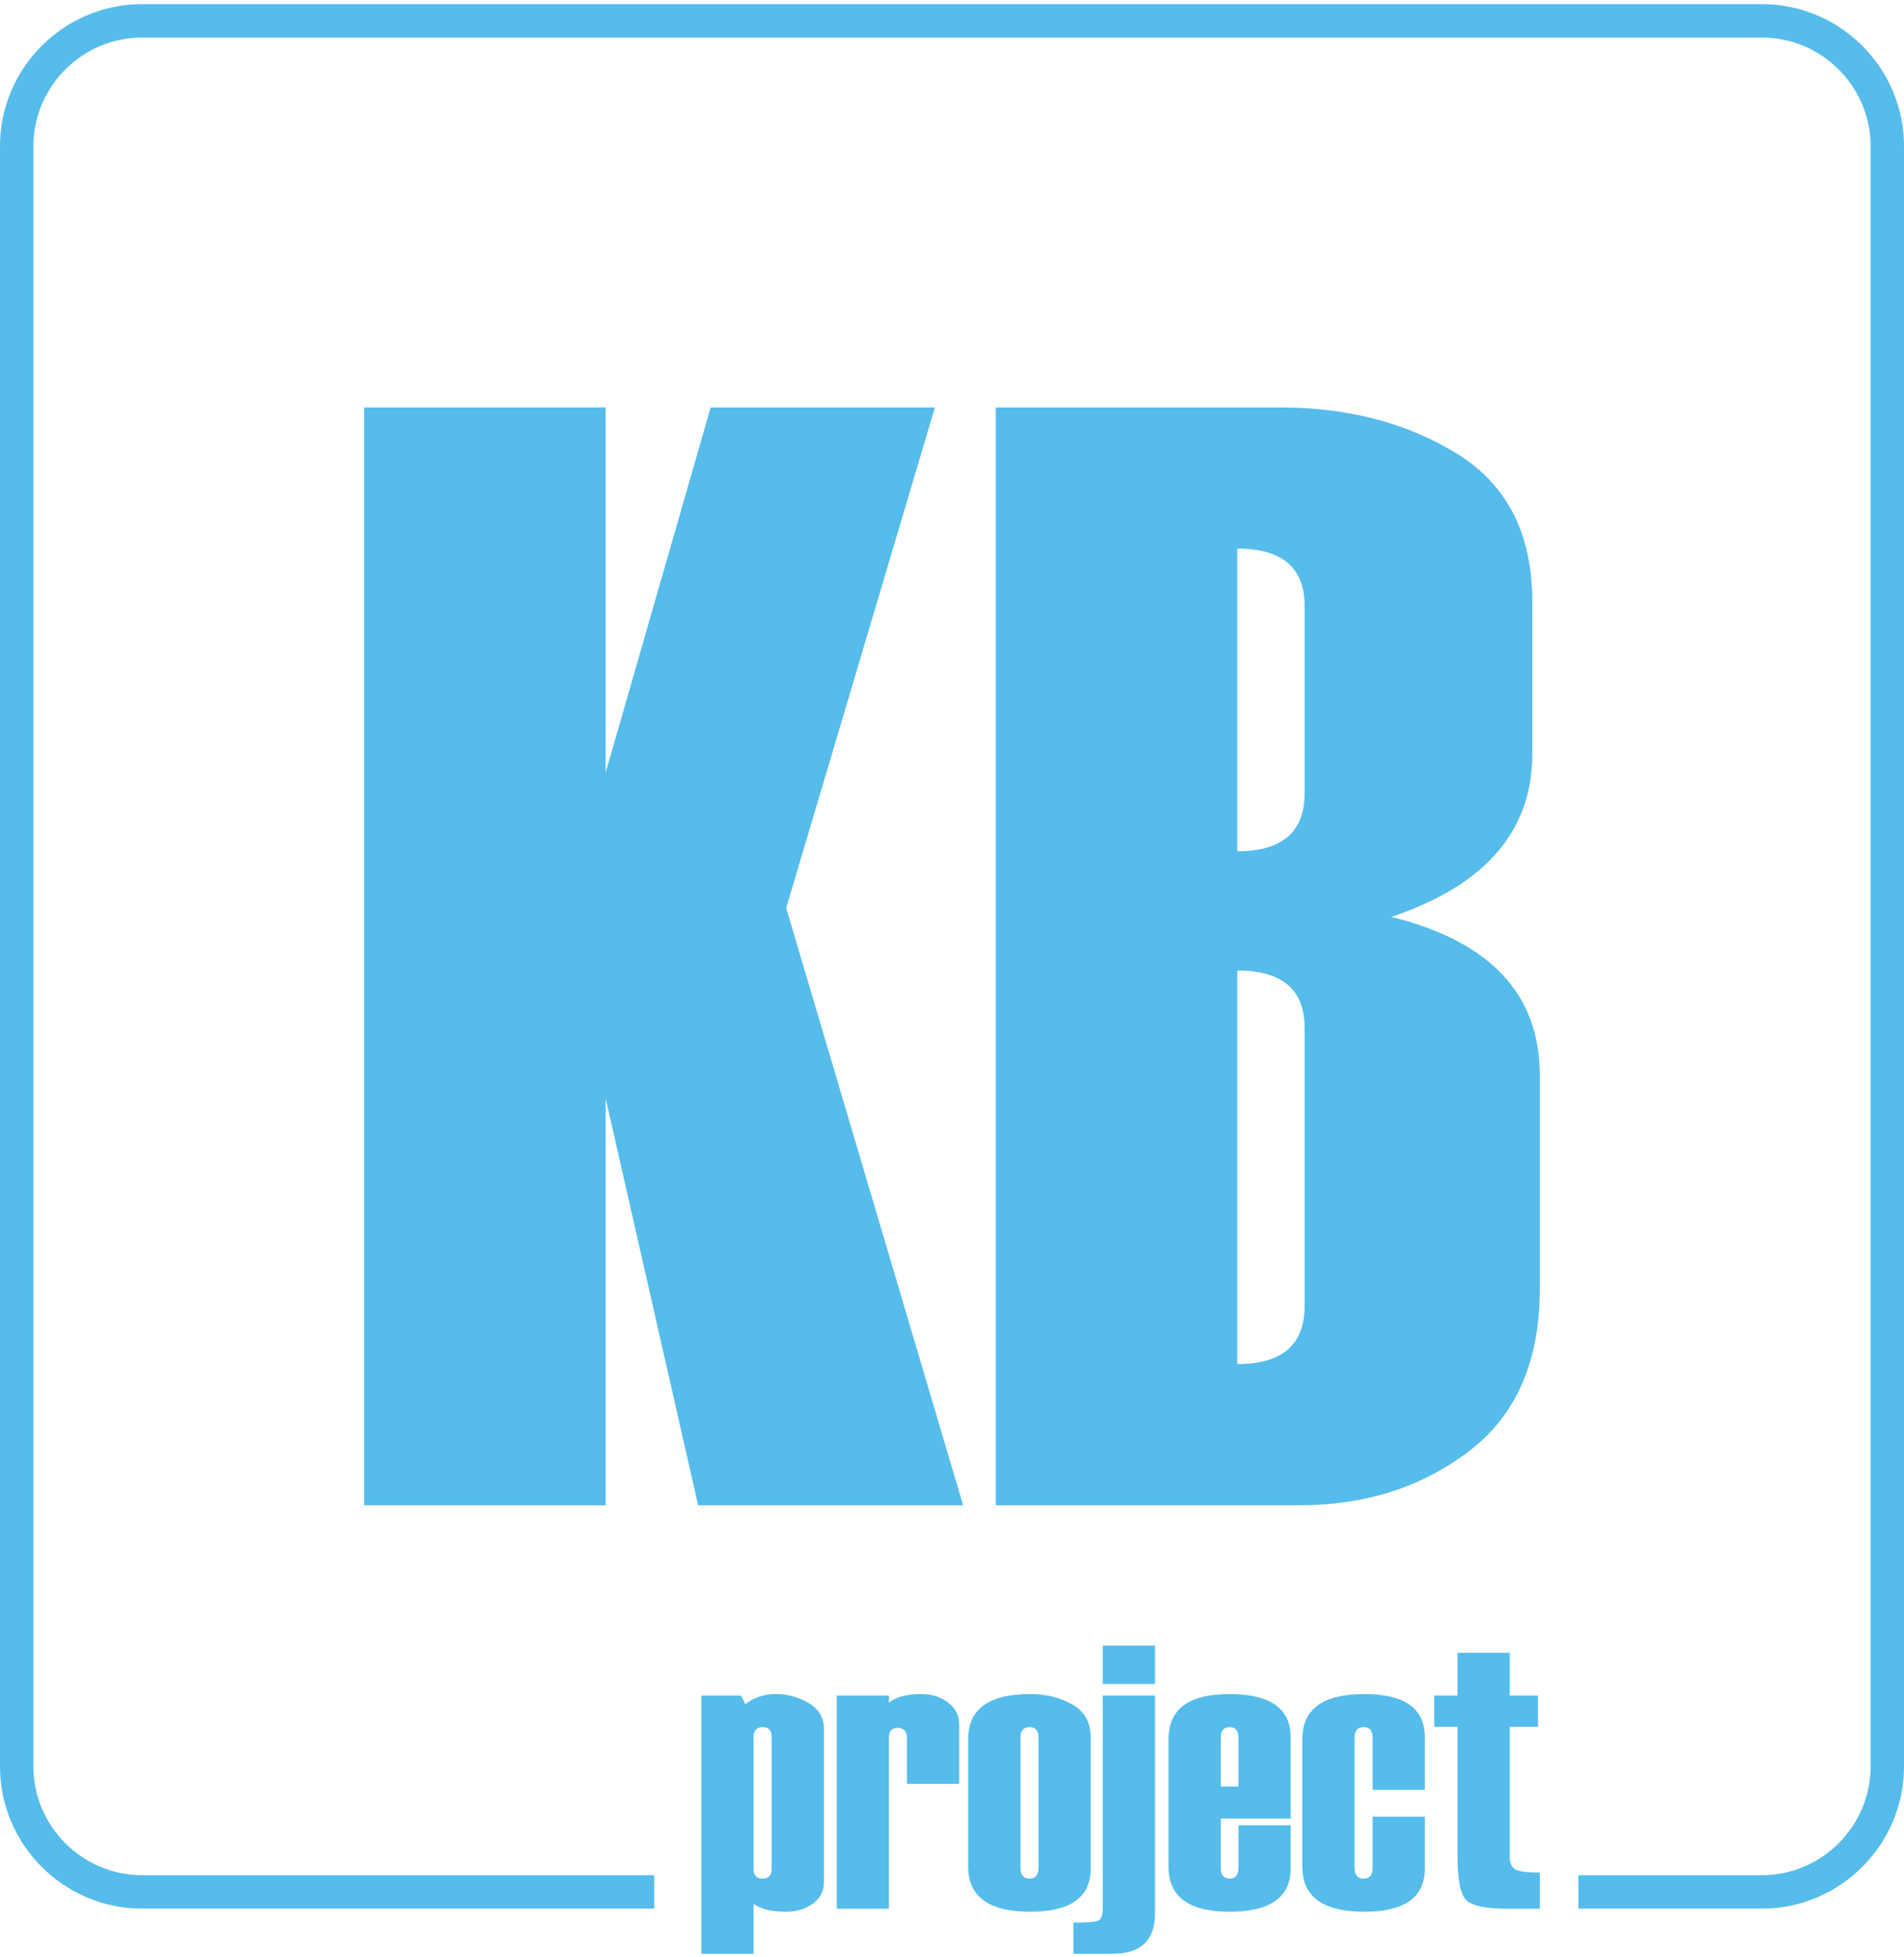
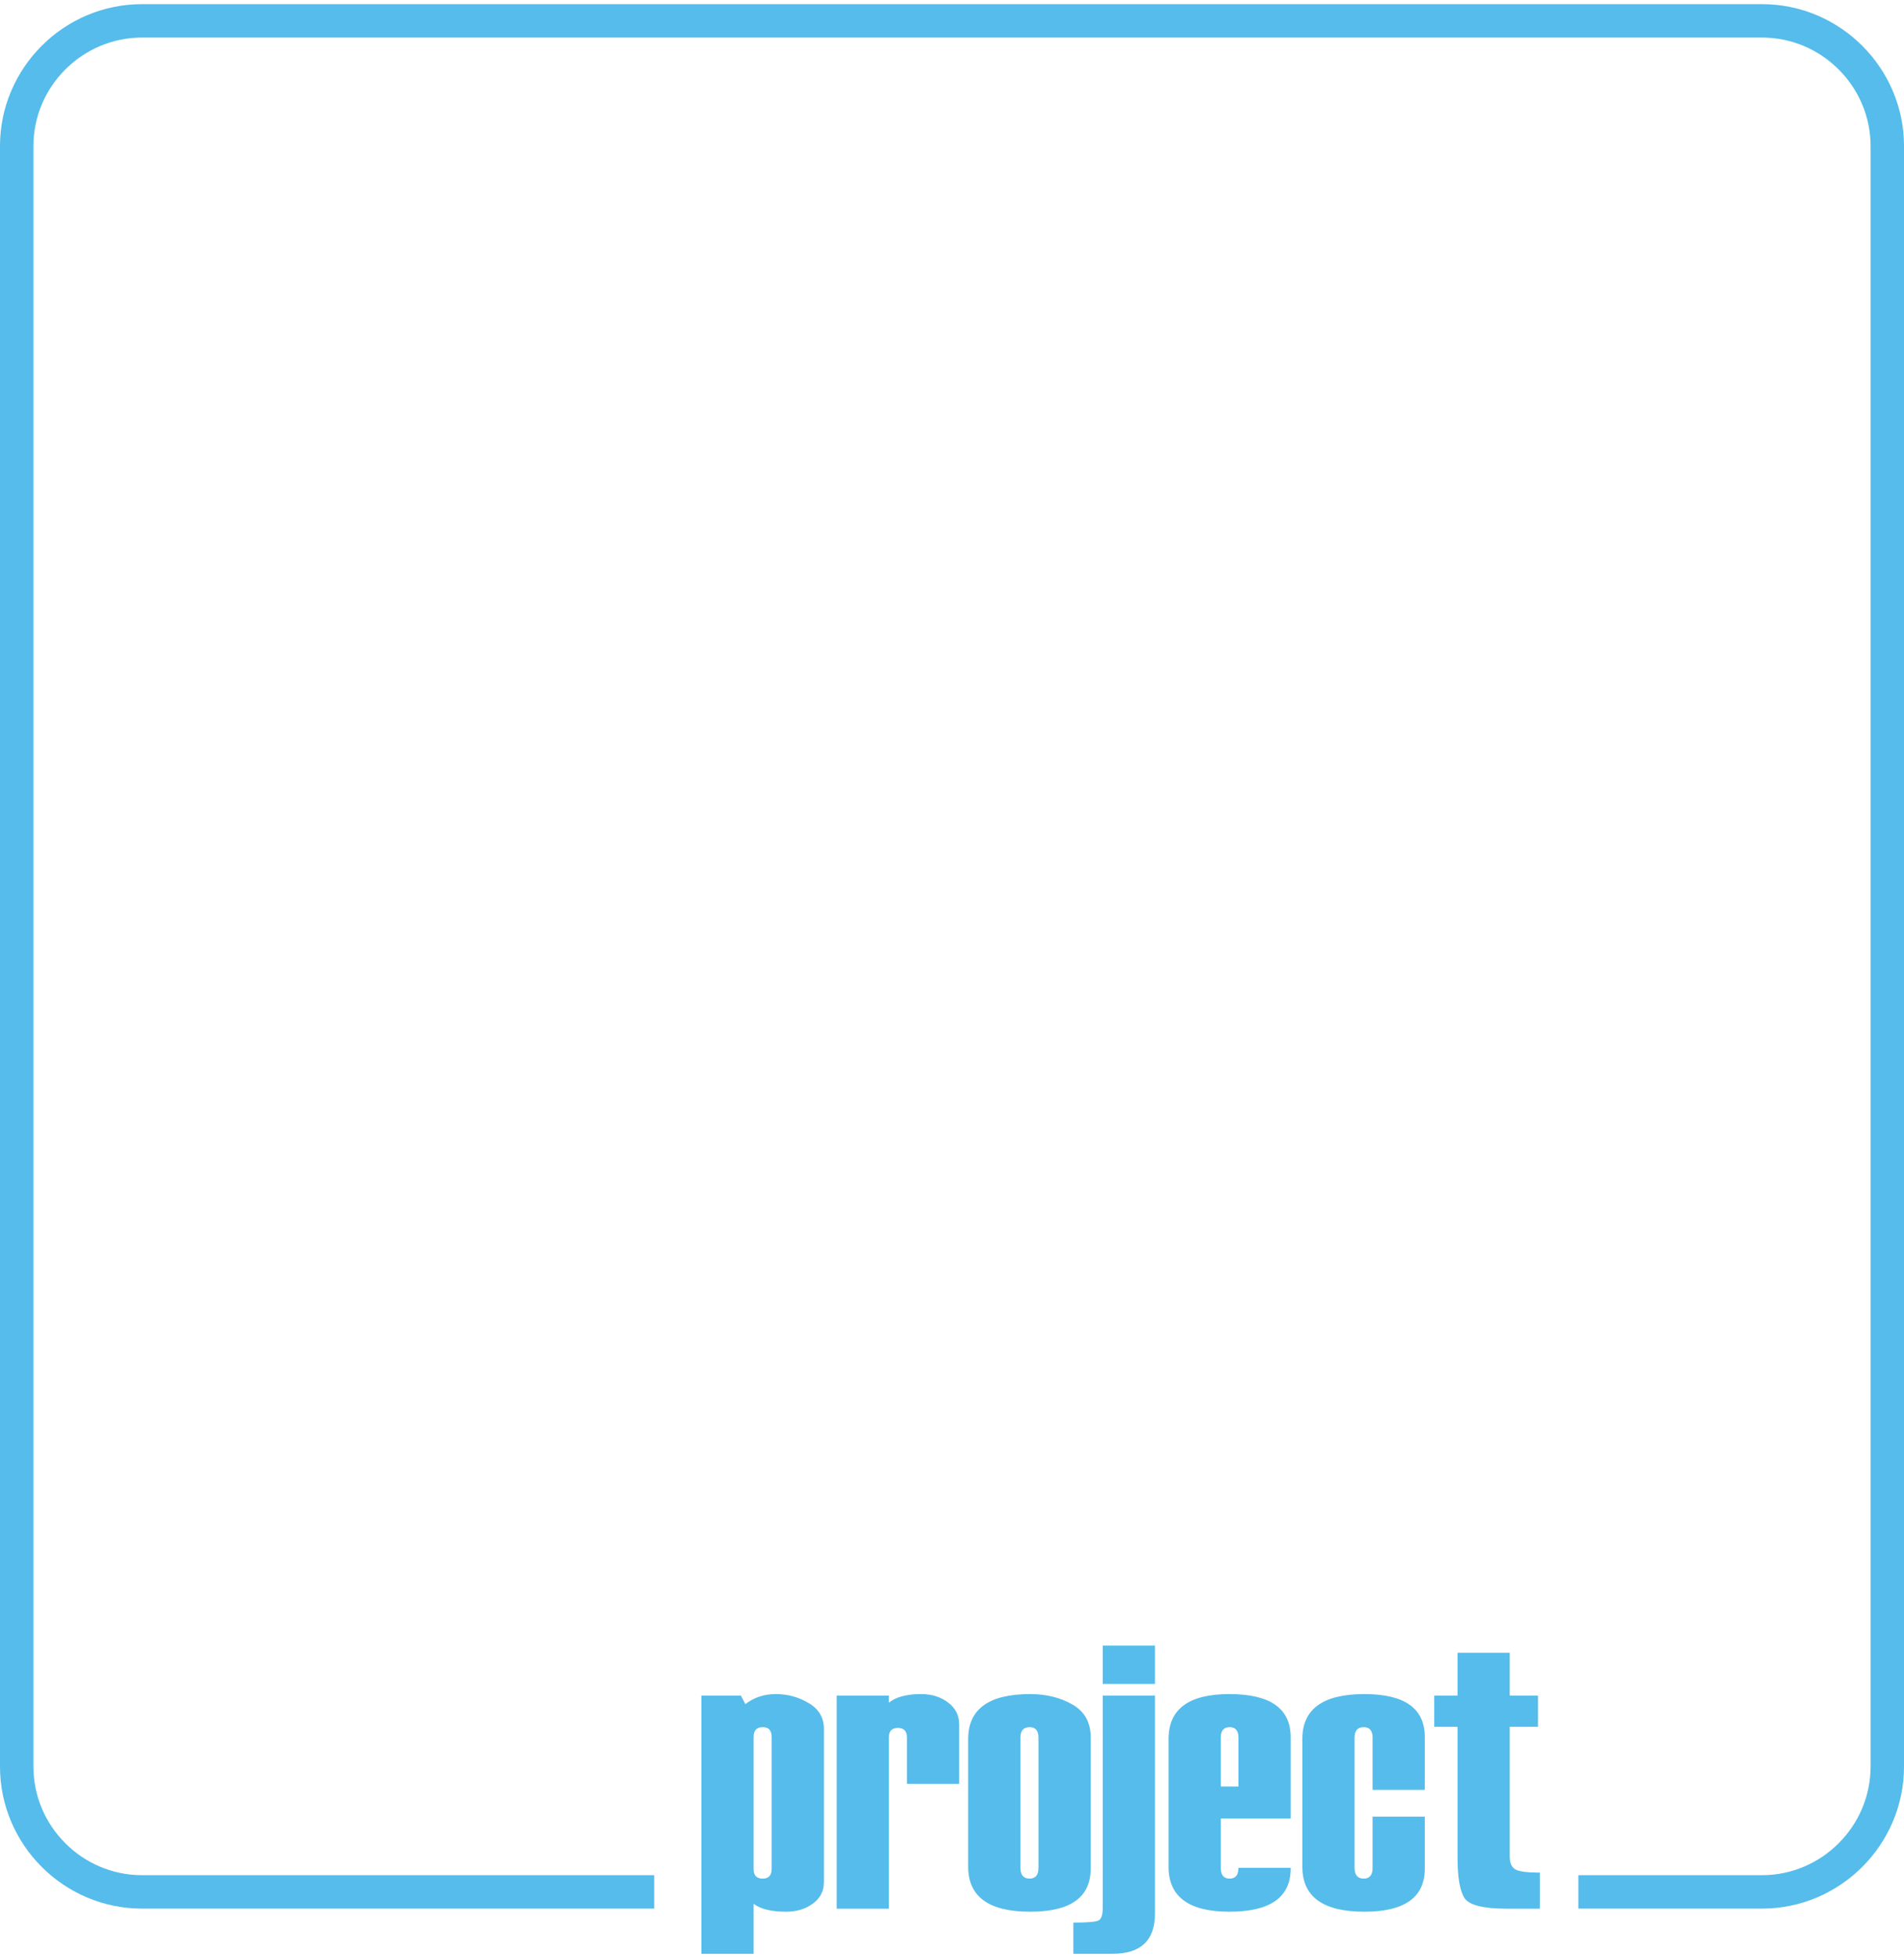
<svg xmlns="http://www.w3.org/2000/svg" width="72" height="74" viewBox="0 0 72 74" fill="none">
  <path fill-rule="evenodd" clip-rule="evenodd" d="M5.368 1.42C3.112 1.42 1.263 3.269 1.263 5.525V66.788C1.263 69.045 3.114 70.894 5.368 70.894H24.737V72.157H5.368C2.416 72.157 0 69.743 0 66.788V5.525C0 2.571 2.414 0.157 5.368 0.157H66.632C69.586 0.157 72 2.571 72 5.525V66.788C72 69.741 69.584 72.157 66.632 72.157H59.686V70.894H66.632C68.886 70.894 70.737 69.043 70.737 66.788V5.525C70.737 3.269 68.888 1.42 66.632 1.42H5.368Z" fill="#55BCEB" />
-   <path d="M36.42 56.908H26.4L22.902 41.522V56.908H13.771V15.405H22.902V29.21L26.874 15.405H35.353L29.73 34.328L36.42 56.908V56.908ZM37.655 56.908V15.405H48.407C50.976 15.405 53.209 15.988 55.097 17.154C56.994 18.32 57.943 20.188 57.943 22.747V28.508C57.943 31.423 56.164 33.469 52.616 34.664C56.361 35.593 58.229 37.59 58.229 40.663V48.716C58.229 51.453 57.34 53.509 55.551 54.863C53.763 56.226 51.628 56.908 49.158 56.908H37.655V56.908ZM49.336 29.981V22.915C49.336 21.462 48.486 20.741 46.786 20.741V32.184C48.486 32.184 49.336 31.453 49.336 29.981ZM49.336 49.368V38.864C49.336 37.412 48.486 36.69 46.786 36.69V51.572C48.486 51.572 49.336 50.841 49.336 49.368Z" fill="#55BCEB" />
-   <path d="M28.498 71.977V73.866H26.523V64.104H28.017L28.186 64.428C28.51 64.175 28.894 64.047 29.337 64.047C29.787 64.047 30.201 64.161 30.582 64.388C30.964 64.613 31.156 64.94 31.156 65.366V71.157C31.156 71.496 31.016 71.766 30.739 71.969C30.462 72.173 30.123 72.275 29.727 72.275C29.175 72.275 28.766 72.175 28.498 71.977ZM29.18 70.657V65.665C29.18 65.421 29.069 65.297 28.844 65.297C28.614 65.297 28.498 65.421 28.498 65.665V70.671C28.498 70.906 28.614 71.024 28.844 71.024C29.069 71.024 29.18 70.901 29.18 70.657ZM36.271 67.441H34.296V65.693C34.296 65.449 34.182 65.326 33.955 65.326C33.728 65.326 33.614 65.444 33.614 65.679V72.161H31.639V64.104H33.614V64.374C33.877 64.156 34.284 64.047 34.836 64.047C35.229 64.047 35.566 64.151 35.847 64.362C36.129 64.573 36.271 64.85 36.271 65.193V67.441ZM36.612 70.574V65.748C36.612 64.613 37.394 64.047 38.959 64.047C39.566 64.047 40.096 64.18 40.556 64.442C41.015 64.708 41.245 65.118 41.245 65.679V70.643C41.245 71.73 40.482 72.275 38.959 72.275C37.394 72.275 36.612 71.709 36.612 70.574ZM39.27 70.615V65.693C39.27 65.43 39.158 65.297 38.933 65.297C38.704 65.297 38.588 65.43 38.588 65.693V70.615C38.588 70.887 38.704 71.024 38.933 71.024C39.158 71.024 39.27 70.887 39.27 70.615ZM43.675 63.663H41.7V62.214H43.675V63.663ZM40.589 73.866V72.687C41.108 72.687 41.423 72.661 41.534 72.611C41.645 72.559 41.7 72.4 41.7 72.133V64.104H43.675V72.346C43.675 73.36 43.14 73.866 42.067 73.866H40.589ZM48.807 68.751H46.164V70.617C46.164 70.889 46.275 71.024 46.5 71.024C46.721 71.024 46.832 70.889 46.832 70.617V69.007H48.807V70.643C48.807 71.73 48.035 72.275 46.489 72.275C44.956 72.275 44.189 71.709 44.189 70.574V65.748C44.189 64.613 44.956 64.047 46.489 64.047C48.035 64.047 48.807 64.592 48.807 65.679V68.751ZM46.832 67.543V65.693C46.832 65.43 46.721 65.297 46.5 65.297C46.275 65.297 46.164 65.43 46.164 65.693V67.543H46.832ZM53.88 67.668H51.905V65.693C51.905 65.43 51.794 65.297 51.569 65.297C51.339 65.297 51.223 65.43 51.223 65.693V70.615C51.223 70.887 51.339 71.024 51.569 71.024C51.794 71.024 51.905 70.889 51.905 70.617V68.68H53.88V70.643C53.88 71.73 53.118 72.275 51.595 72.275C50.029 72.275 49.248 71.709 49.248 70.574V65.748C49.248 64.613 50.029 64.047 51.595 64.047C53.118 64.047 53.88 64.589 53.88 65.677V67.668ZM58.229 72.161H56.981C56.09 72.161 55.555 72.026 55.38 71.758C55.204 71.489 55.117 70.972 55.117 70.207V65.283H54.236V64.104H55.117V62.484H57.092V64.104H58.16V65.283H57.092V70.198C57.092 70.435 57.163 70.593 57.303 70.676C57.445 70.757 57.753 70.797 58.229 70.797V72.161Z" fill="#55BCEB" />
+   <path d="M28.498 71.977V73.866H26.523V64.104H28.017L28.186 64.428C28.51 64.175 28.894 64.047 29.337 64.047C29.787 64.047 30.201 64.161 30.582 64.388C30.964 64.613 31.156 64.94 31.156 65.366V71.157C31.156 71.496 31.016 71.766 30.739 71.969C30.462 72.173 30.123 72.275 29.727 72.275C29.175 72.275 28.766 72.175 28.498 71.977ZM29.18 70.657V65.665C29.18 65.421 29.069 65.297 28.844 65.297C28.614 65.297 28.498 65.421 28.498 65.665V70.671C28.498 70.906 28.614 71.024 28.844 71.024C29.069 71.024 29.18 70.901 29.18 70.657ZM36.271 67.441H34.296V65.693C34.296 65.449 34.182 65.326 33.955 65.326C33.728 65.326 33.614 65.444 33.614 65.679V72.161H31.639V64.104H33.614V64.374C33.877 64.156 34.284 64.047 34.836 64.047C35.229 64.047 35.566 64.151 35.847 64.362C36.129 64.573 36.271 64.85 36.271 65.193V67.441ZM36.612 70.574V65.748C36.612 64.613 37.394 64.047 38.959 64.047C39.566 64.047 40.096 64.18 40.556 64.442C41.015 64.708 41.245 65.118 41.245 65.679V70.643C41.245 71.73 40.482 72.275 38.959 72.275C37.394 72.275 36.612 71.709 36.612 70.574ZM39.27 70.615V65.693C39.27 65.43 39.158 65.297 38.933 65.297C38.704 65.297 38.588 65.43 38.588 65.693V70.615C38.588 70.887 38.704 71.024 38.933 71.024C39.158 71.024 39.27 70.887 39.27 70.615ZM43.675 63.663H41.7V62.214H43.675V63.663ZM40.589 73.866V72.687C41.108 72.687 41.423 72.661 41.534 72.611C41.645 72.559 41.7 72.4 41.7 72.133V64.104H43.675V72.346C43.675 73.36 43.14 73.866 42.067 73.866H40.589ZM48.807 68.751H46.164V70.617C46.164 70.889 46.275 71.024 46.5 71.024C46.721 71.024 46.832 70.889 46.832 70.617H48.807V70.643C48.807 71.73 48.035 72.275 46.489 72.275C44.956 72.275 44.189 71.709 44.189 70.574V65.748C44.189 64.613 44.956 64.047 46.489 64.047C48.035 64.047 48.807 64.592 48.807 65.679V68.751ZM46.832 67.543V65.693C46.832 65.43 46.721 65.297 46.5 65.297C46.275 65.297 46.164 65.43 46.164 65.693V67.543H46.832ZM53.88 67.668H51.905V65.693C51.905 65.43 51.794 65.297 51.569 65.297C51.339 65.297 51.223 65.43 51.223 65.693V70.615C51.223 70.887 51.339 71.024 51.569 71.024C51.794 71.024 51.905 70.889 51.905 70.617V68.68H53.88V70.643C53.88 71.73 53.118 72.275 51.595 72.275C50.029 72.275 49.248 71.709 49.248 70.574V65.748C49.248 64.613 50.029 64.047 51.595 64.047C53.118 64.047 53.88 64.589 53.88 65.677V67.668ZM58.229 72.161H56.981C56.09 72.161 55.555 72.026 55.38 71.758C55.204 71.489 55.117 70.972 55.117 70.207V65.283H54.236V64.104H55.117V62.484H57.092V64.104H58.16V65.283H57.092V70.198C57.092 70.435 57.163 70.593 57.303 70.676C57.445 70.757 57.753 70.797 58.229 70.797V72.161Z" fill="#55BCEB" />
</svg>